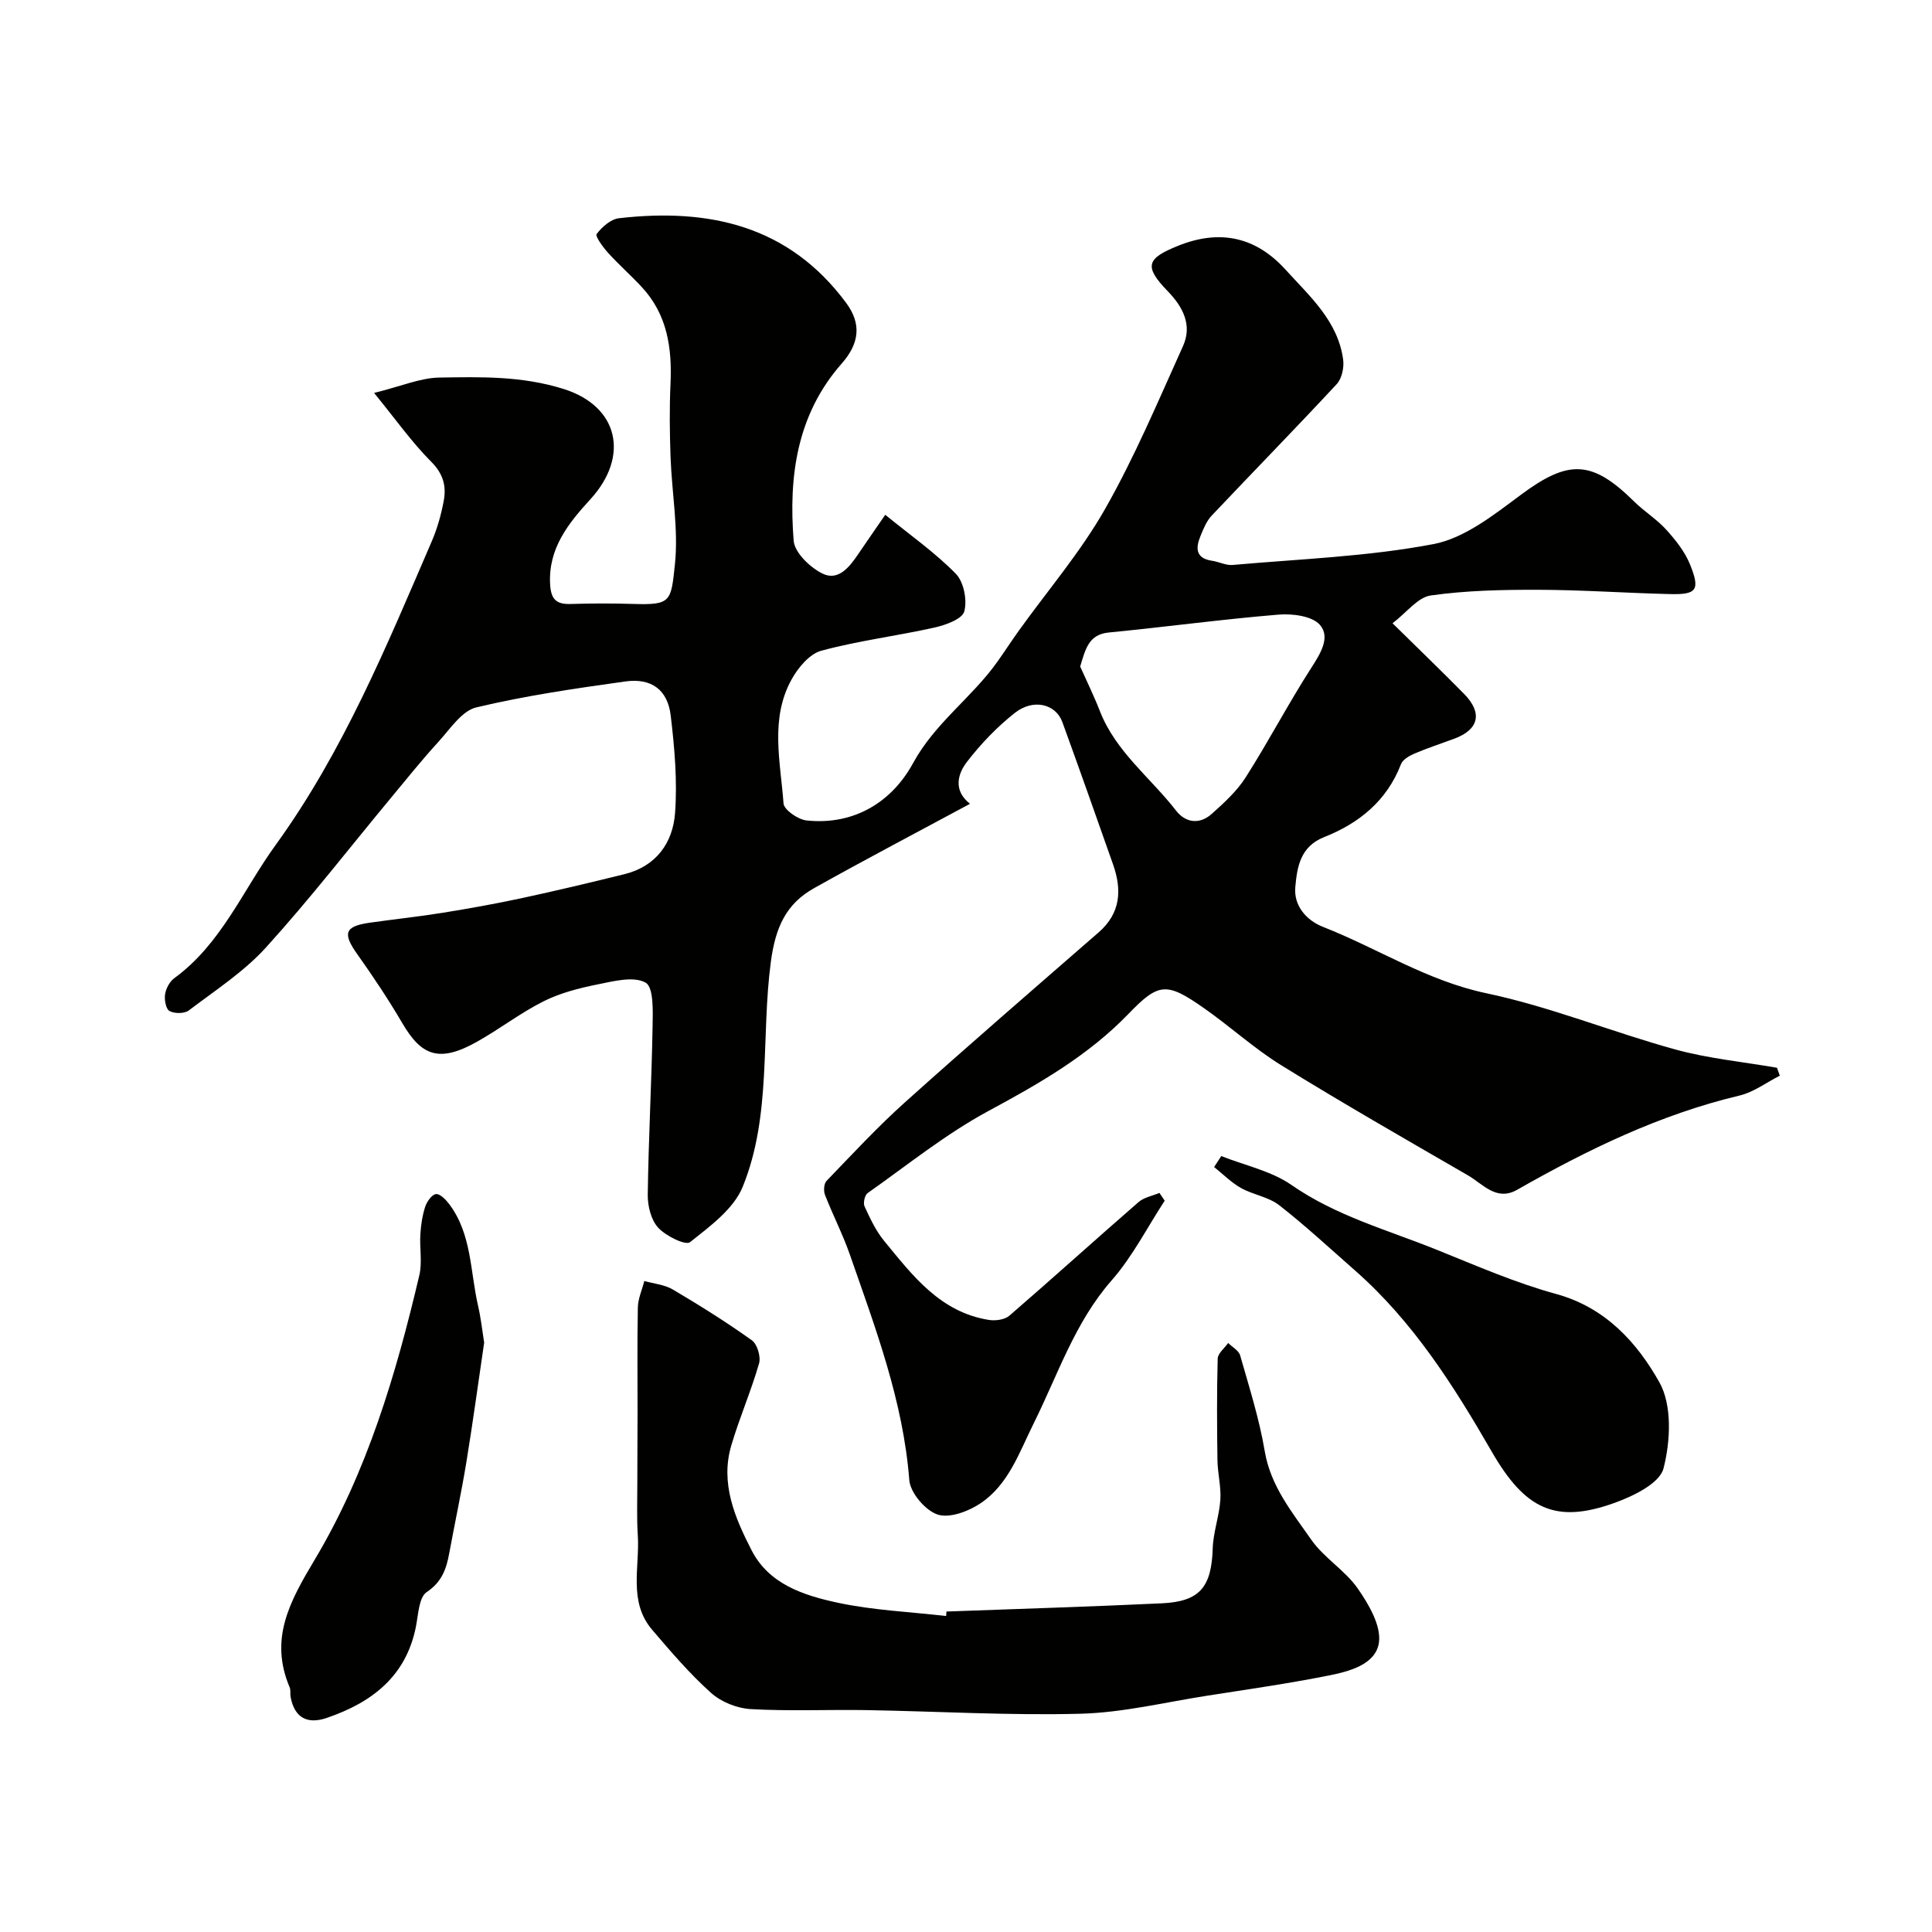
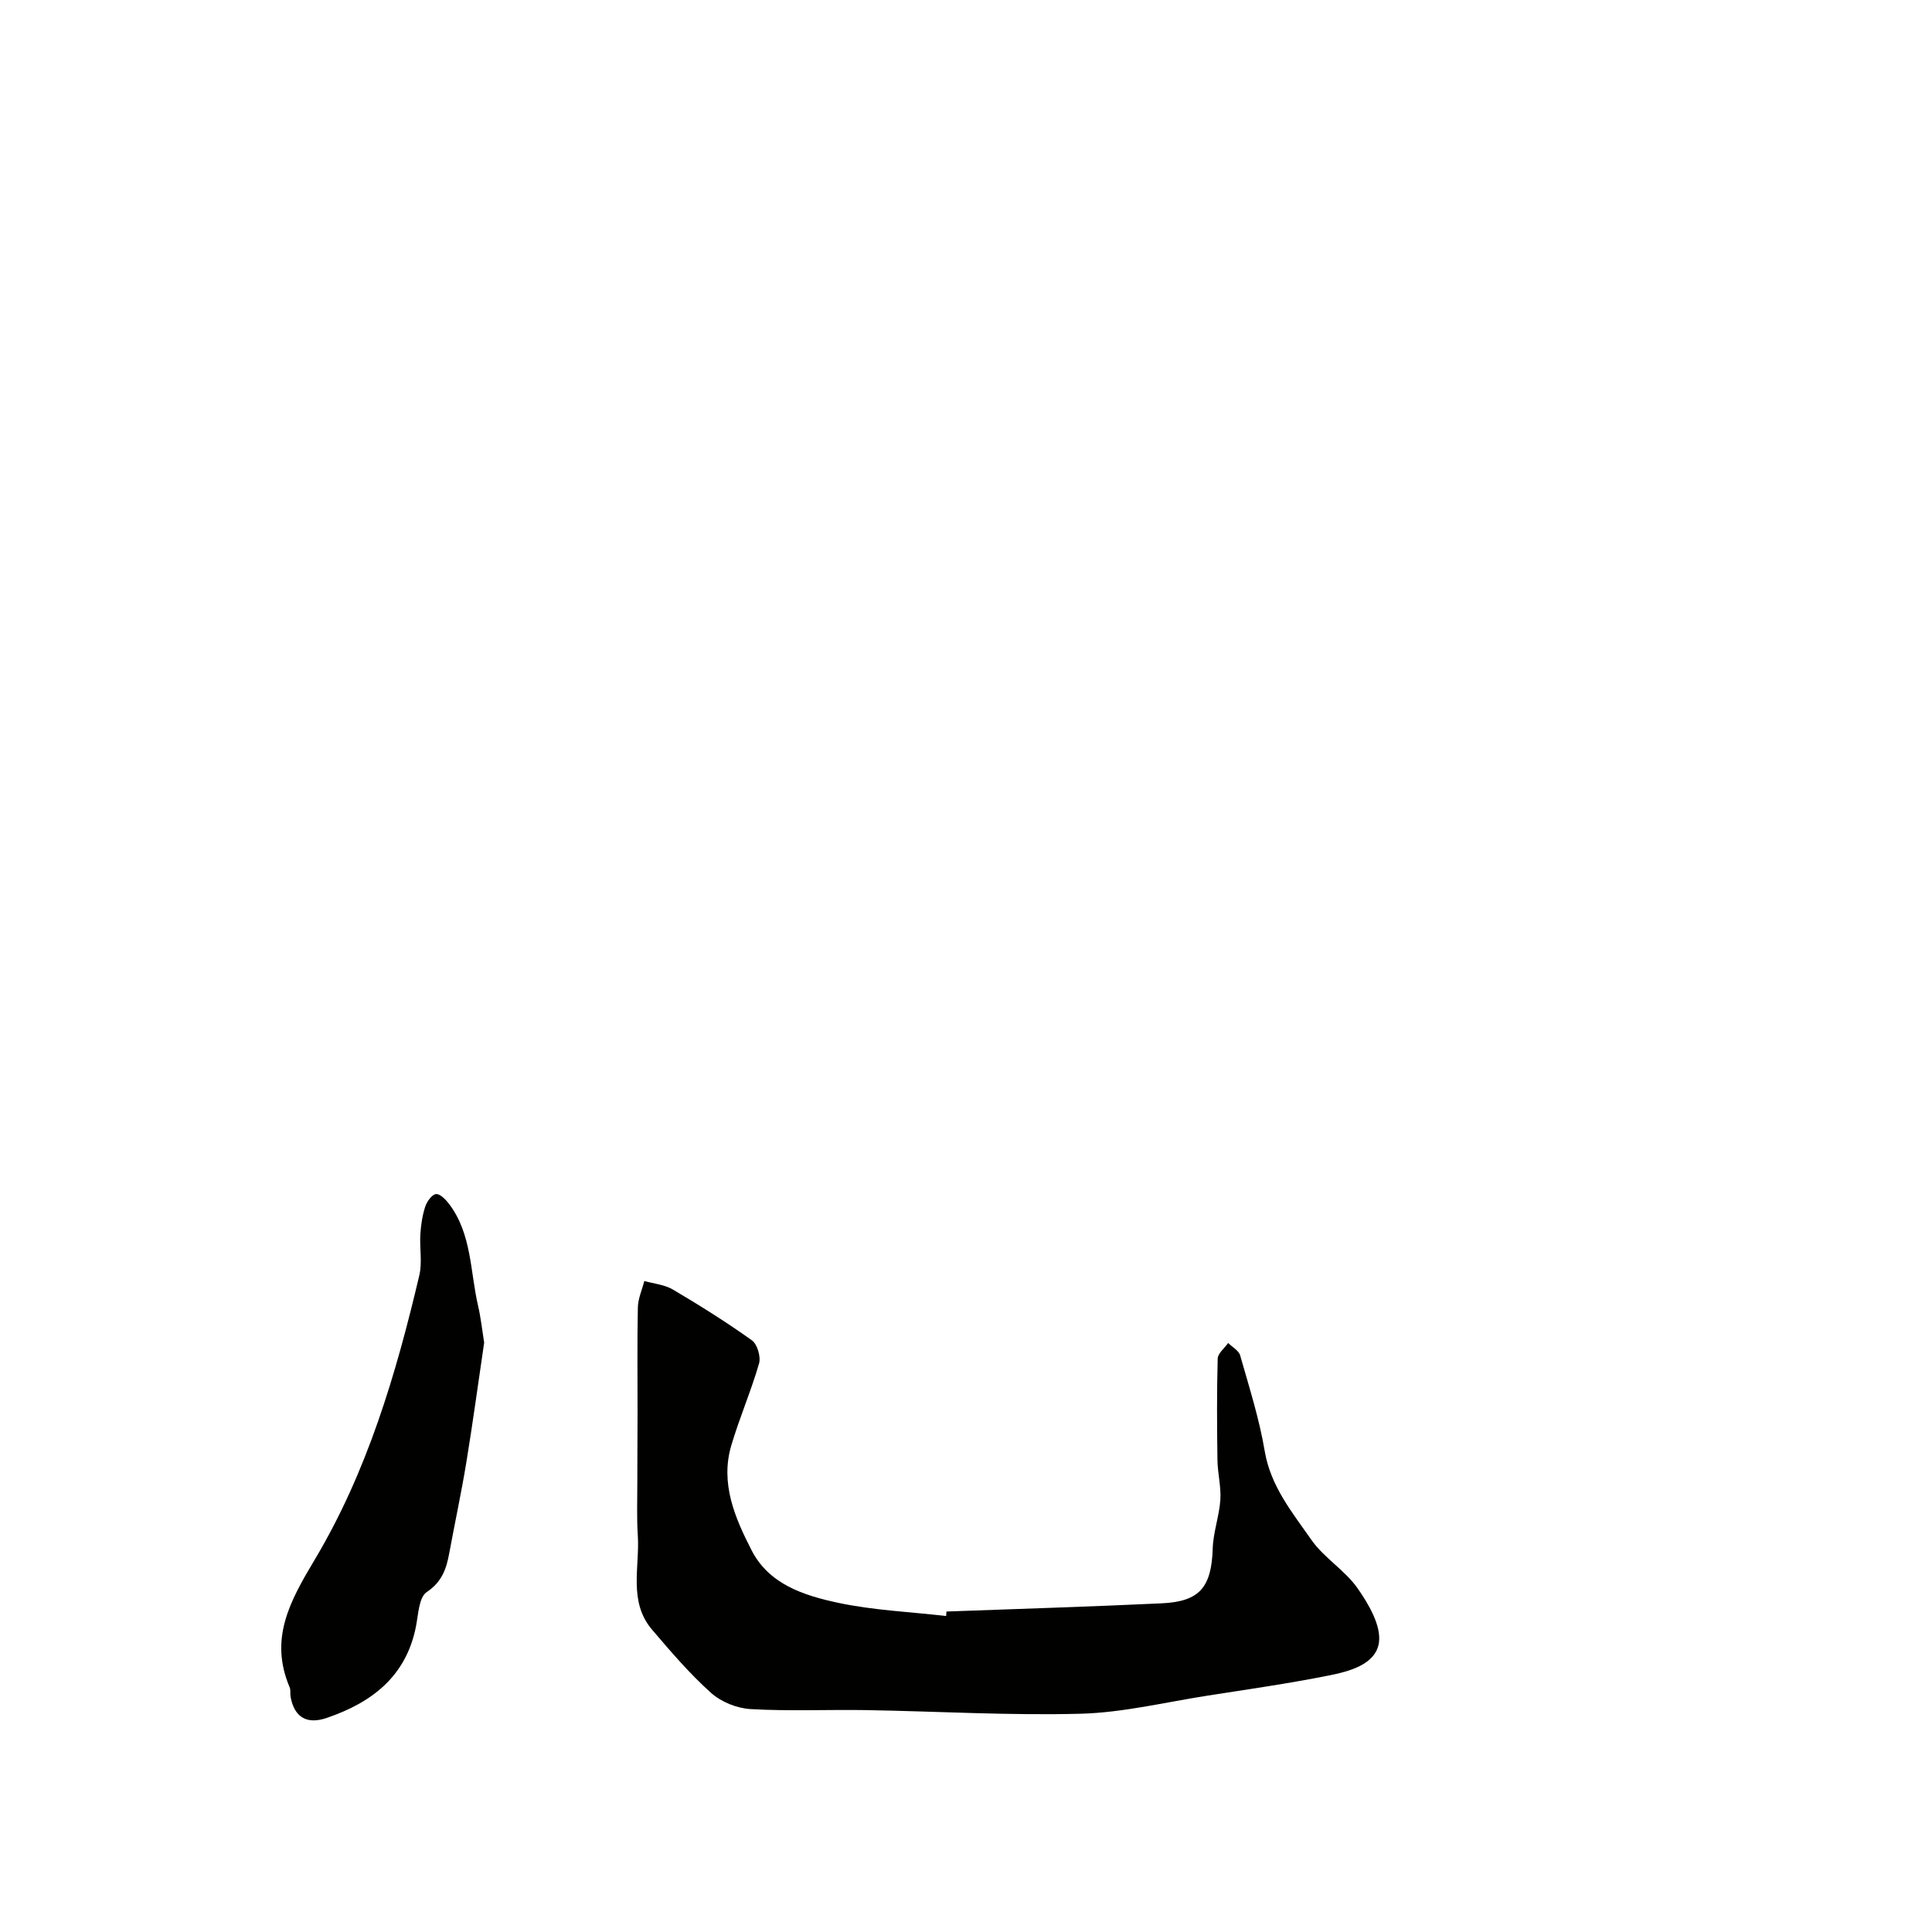
<svg xmlns="http://www.w3.org/2000/svg" enable-background="new 0 0 400 400" viewBox="0 0 400 400">
  <g fill="#010100">
-     <path d="m288.31 129.04c5.58 5.5 10.27 10 14.82 14.63 3.87 3.94 3.06 7.38-2.03 9.27-2.74 1.02-5.53 1.92-8.22 3.07-1.08.46-2.46 1.25-2.83 2.22-2.93 7.6-8.69 12.23-15.92 15.09-4.97 1.97-5.59 6.29-5.95 10.35-.35 3.82 2.25 6.87 5.78 8.25 11.29 4.43 21.5 11.14 33.77 13.72 13.26 2.79 25.98 8.02 39.09 11.63 6.86 1.89 14.05 2.57 21.09 3.8.19.55.38 1.09.58 1.64-2.77 1.4-5.4 3.41-8.34 4.11-16.48 3.92-31.46 11.21-46.06 19.52-4.27 2.43-7.06-1.2-10.16-2.99-12.92-7.48-25.89-14.91-38.6-22.76-5.67-3.5-10.66-8.1-16.15-11.93-7.68-5.36-9.3-5.22-15.54 1.25-8.34 8.64-18.48 14.44-28.96 20.09-8.84 4.76-16.79 11.2-25.05 17.02-.6.42-.96 2.06-.63 2.76 1.14 2.47 2.33 5.04 4.04 7.12 5.9 7.19 11.62 14.79 21.73 16.38 1.35.21 3.25-.05 4.21-.88 8.98-7.76 17.78-15.73 26.74-23.52 1.14-.99 2.87-1.28 4.33-1.9.36.54.73 1.07 1.09 1.61-3.62 5.53-6.66 11.57-10.98 16.49-7.65 8.72-11.12 19.51-16.11 29.54-3.01 6.04-5.2 12.68-11.01 16.6-2.49 1.68-6.43 3.17-8.92 2.35-2.54-.84-5.65-4.5-5.86-7.13-1.27-16.36-7-31.44-12.3-46.67-1.47-4.22-3.54-8.23-5.16-12.4-.32-.82-.22-2.31.33-2.88 5.31-5.51 10.52-11.14 16.2-16.24 13.24-11.88 26.7-23.52 40.12-35.2 4.61-4.01 4.85-8.84 2.98-14.13-3.46-9.82-6.92-19.64-10.48-29.42-1.37-3.76-6.01-4.92-9.84-1.9-3.68 2.9-7.03 6.4-9.9 10.12-1.99 2.58-2.86 5.97.62 8.7-10.91 5.88-21.7 11.53-32.31 17.48-5.8 3.26-7.97 8.12-8.92 15.2-2.08 15.55.21 31.78-5.83 46.61-1.87 4.6-6.78 8.19-10.91 11.47-.92.73-5.01-1.28-6.59-3-1.48-1.61-2.19-4.5-2.16-6.82.16-11.59.79-23.18 1-34.77.06-3.18.25-8.19-1.44-9.14-2.5-1.41-6.69-.29-10.03.38-3.79.76-7.67 1.76-11.1 3.48-4.79 2.4-9.09 5.74-13.78 8.37-7.86 4.42-11.51 2.89-15.43-3.79-2.88-4.91-6.05-9.68-9.35-14.32-3.08-4.33-2.65-5.78 2.54-6.53 5.02-.72 10.07-1.24 15.08-2.05 5.47-.88 10.93-1.86 16.34-3.02 7.14-1.54 14.25-3.23 21.34-4.98 6.55-1.61 10.02-6.48 10.48-12.63.5-6.69-.1-13.53-.9-20.23-.63-5.32-4-7.8-9.4-7.04-10.34 1.44-20.72 2.95-30.85 5.37-3 .72-5.4 4.45-7.79 7.07-3.43 3.75-6.62 7.73-9.87 11.65-8.6 10.36-16.85 21.03-25.89 30.99-4.57 5.03-10.49 8.87-15.97 13.03-.91.69-2.96.69-4 .12-.75-.41-1.09-2.34-.91-3.48.19-1.2.95-2.63 1.92-3.33 9.73-7.1 14.17-18.18 20.93-27.51 14.01-19.35 23.01-41.24 32.37-62.95 1.15-2.67 1.95-5.55 2.48-8.41.55-3-.11-5.54-2.58-8.02-4.04-4.05-7.38-8.8-11.85-14.27 5.69-1.4 9.59-3.12 13.52-3.18 8.57-.13 16.99-.36 25.65 2.34 11.51 3.58 13.74 13.97 5.63 22.84-4.52 4.95-8.8 10.17-8.35 17.7.19 3.08 1.32 4.09 4.25 4 4.33-.14 8.67-.14 13-.01 7.78.24 7.77-.47 8.58-8.15.77-7.3-.63-14.82-.9-22.25-.18-5.05-.24-10.12-.01-15.16.34-7.4-.65-14.33-5.91-20.01-2.26-2.44-4.78-4.66-7.01-7.12-1.05-1.16-2.72-3.44-2.37-3.9 1.1-1.46 2.93-3.08 4.64-3.27 18.6-2.13 35.15 1.49 47.03 17.55 3.14 4.25 2.81 8.3-.95 12.56-9.3 10.56-10.99 23.39-9.93 36.66.2 2.48 3.41 5.55 5.98 6.81 3.29 1.6 5.6-1.4 7.4-4.06 1.73-2.55 3.49-5.08 5.58-8.12 5.21 4.25 10.33 7.83 14.62 12.22 1.65 1.69 2.38 5.47 1.74 7.8-.44 1.58-3.88 2.82-6.17 3.33-7.79 1.74-15.76 2.72-23.44 4.8-2.43.66-4.79 3.5-6.13 5.92-4.54 8.17-2.3 17.08-1.68 25.69.1 1.33 3.02 3.35 4.79 3.53 9.9 1.03 17.68-3.89 22.03-11.87 4.55-8.35 12.19-13.57 17.46-21 1.51-2.13 2.93-4.32 4.45-6.44 5.99-8.35 12.77-16.26 17.82-25.14 6.16-10.82 11.02-22.4 16.16-33.77 1.97-4.37-.04-8.14-3.18-11.38-4.98-5.15-4.35-6.76 2.16-9.38 8.74-3.52 16.15-1.78 22.23 4.92 4.99 5.51 10.9 10.67 11.95 18.69.21 1.62-.28 3.89-1.34 5.03-8.52 9.17-17.28 18.12-25.88 27.22-1.08 1.14-1.73 2.77-2.34 4.27-1.02 2.48-.98 4.58 2.41 5.08 1.44.21 2.88.99 4.26.87 13.89-1.24 27.94-1.72 41.58-4.32 6.46-1.23 12.53-6.07 18.09-10.2 9.85-7.31 14.69-7.29 23.49 1.41 2.1 2.07 4.7 3.67 6.66 5.85 1.93 2.14 3.83 4.54 4.89 7.17 2.12 5.27 1.39 6.25-4.08 6.12-9.1-.21-18.2-.87-27.3-.89-7.43-.02-14.94.13-22.27 1.17-2.69.35-5 3.51-7.95 5.76zm-64.67 8.96c1.23 2.76 2.8 5.95 4.09 9.25 3.28 8.39 10.47 13.76 15.77 20.59 1.98 2.55 4.88 2.89 7.35.69 2.58-2.3 5.24-4.73 7.07-7.61 4.72-7.41 8.8-15.23 13.55-22.62 1.91-2.97 4.02-6.33 1.83-8.9-1.59-1.86-5.71-2.39-8.59-2.15-11.73.97-23.41 2.56-35.13 3.7-4.12.4-4.81 3.27-5.94 7.05z" />
    <path d="m195.95 333.65c14.86-.55 29.73-1 44.59-1.7 7.89-.37 10.29-3.37 10.54-11.37.11-3.36 1.35-6.68 1.58-10.05.18-2.72-.56-5.49-.6-8.25-.1-6.99-.14-13.99.05-20.98.03-1.1 1.41-2.17 2.17-3.25.85.85 2.19 1.56 2.48 2.57 1.87 6.57 3.96 13.12 5.09 19.83 1.23 7.29 5.7 12.68 9.63 18.32 2.62 3.77 6.98 6.32 9.61 10.09 2.29 3.28 4.91 7.74 4.4 11.24-.67 4.53-6.16 5.96-10.46 6.81-8.32 1.66-16.73 2.86-25.12 4.17-8.71 1.36-17.4 3.49-26.15 3.73-14.77.39-29.58-.5-44.37-.75-7.99-.13-16.01.25-23.98-.21-2.83-.16-6.11-1.48-8.21-3.37-4.41-3.95-8.31-8.52-12.17-13.04-4.99-5.83-2.55-12.97-2.98-19.58-.23-3.51-.1-7.04-.1-10.56 0-4.85.04-9.71.05-14.56.01-7.35-.09-14.7.06-22.04.04-1.84.87-3.65 1.34-5.48 1.99.56 4.2.75 5.92 1.77 5.58 3.3 11.09 6.75 16.35 10.51 1.12.8 1.89 3.41 1.48 4.8-1.65 5.72-4.05 11.23-5.74 16.95-2.33 7.87.75 15 4.21 21.74 3.61 7.03 10.82 9.33 17.8 10.83 7.35 1.58 14.97 1.89 22.47 2.76.03-.32.05-.62.06-.93z" />
-     <path d="m252.85 239.35c4.88 1.94 10.33 3.07 14.54 5.99 9.28 6.45 19.97 9.33 30.17 13.45 8.13 3.28 16.24 6.82 24.67 9.13 10.21 2.81 16.72 10.08 21.33 18.27 2.66 4.74 2.3 12.22.85 17.83-.8 3.12-6.34 5.78-10.26 7.18-12.12 4.33-18.41 1.29-25.3-10.65-7.88-13.67-16.31-26.97-28.33-37.53-5.19-4.56-10.26-9.27-15.7-13.51-2.2-1.71-5.36-2.13-7.86-3.53-2.04-1.14-3.74-2.88-5.59-4.36.49-.76.98-1.51 1.48-2.27z" />
+     <path d="m252.85 239.35z" />
    <path d="m100.24 277.98c-1.24 8.38-2.35 16.63-3.7 24.85-1.03 6.26-2.37 12.46-3.52 18.7-.6 3.26-1.49 5.96-4.67 8.09-1.62 1.08-1.74 4.63-2.23 7.12-2.04 10.37-9.16 15.76-18.48 18.94-4.02 1.37-6.68-.03-7.48-4.37-.12-.65.06-1.39-.19-1.97-4.26-10.04.01-17.76 5.2-26.45 10.83-18.12 16.83-38.37 21.65-58.87.63-2.69.03-5.65.21-8.47.12-1.93.41-3.9 1.01-5.73.35-1.06 1.4-2.53 2.24-2.6.86-.07 2.05 1.18 2.75 2.11 4.65 6.21 4.3 13.88 5.94 20.97.59 2.55.87 5.16 1.27 7.68z" />
  </g>
</svg>